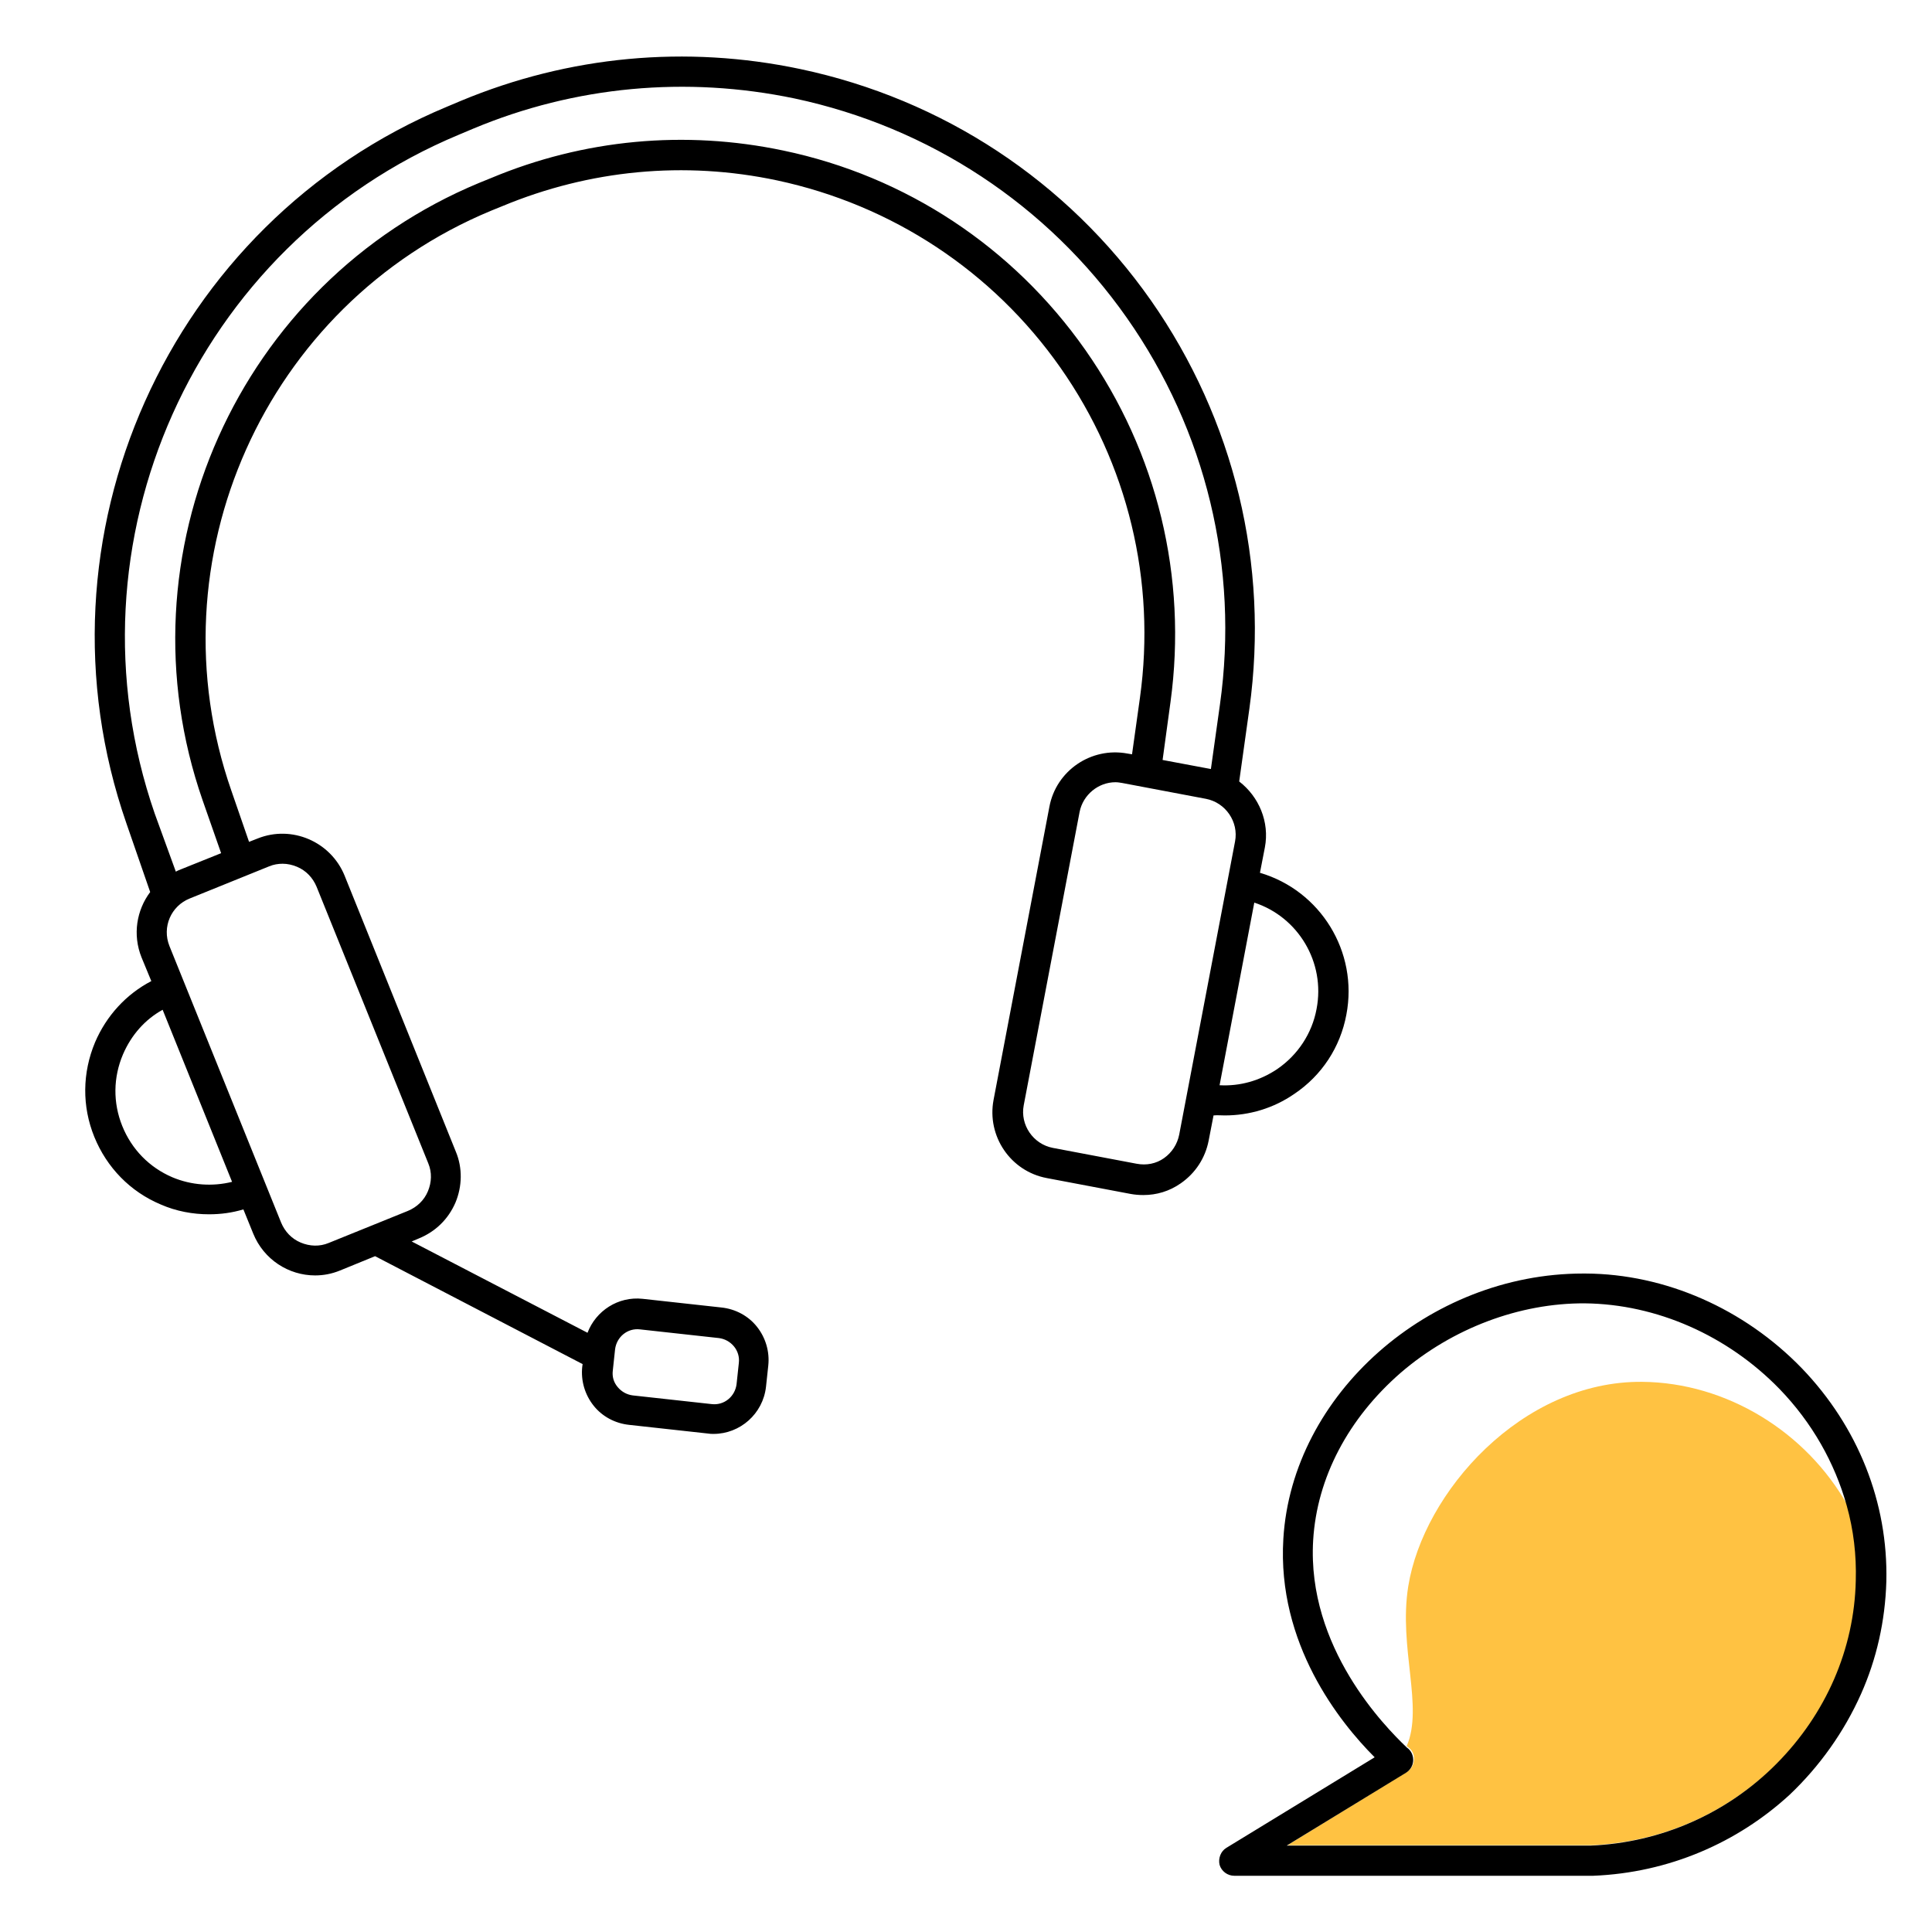
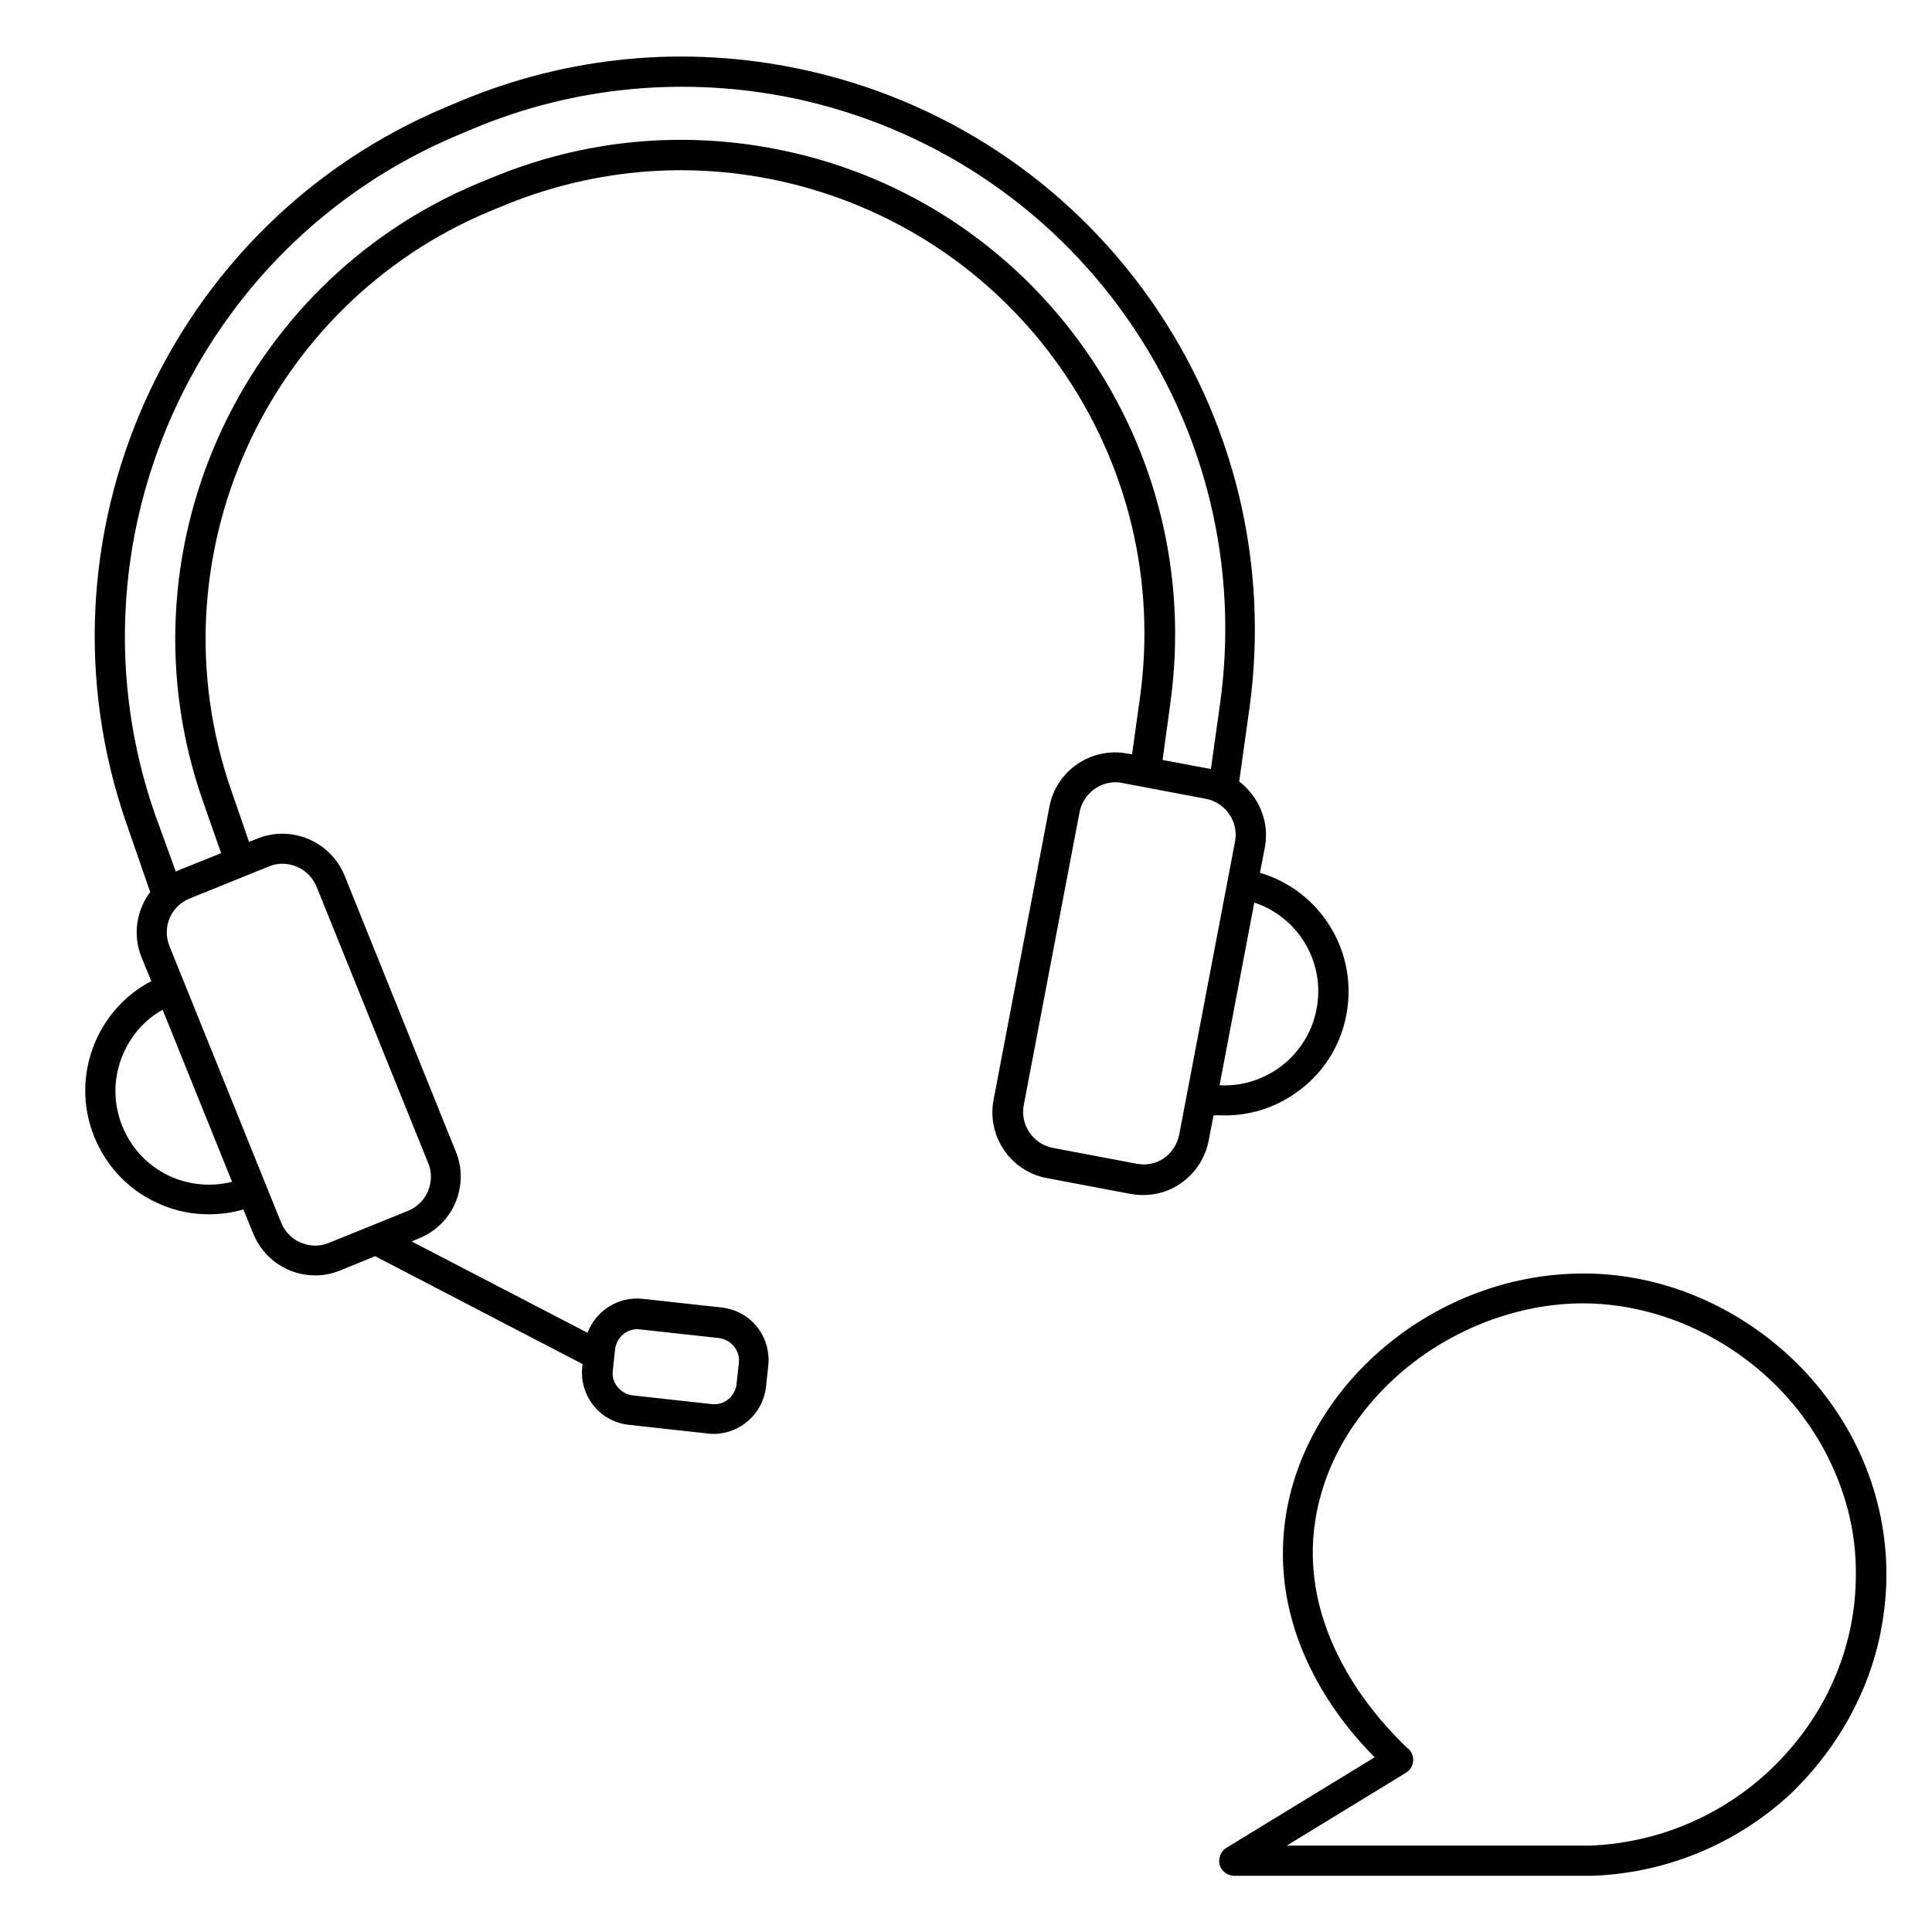
<svg xmlns="http://www.w3.org/2000/svg" viewBox="0 0 512 512">
-   <path fill="#FFC242" d="M435.2 366.2c-31.9-.3-58 29.3-62 54.2-2.6 16.3 4.1 31.9-.4 42.3.2.2.4.4.6.5 1 .8 1.5 2.1 1.3 3.3-.1 1.3-.8 2.4-1.9 3.1L341.2 489h80.6c18.6-.8 36-8.5 49.2-21.7 13.1-13.2 20.5-30.4 21-48.5.2-6.8-.7-13.4-2.4-19.9-10.9-19.4-32-32.5-54.4-32.7z" />
  <path d="M324.6 295.6c6.5 0 12.9-1.9 18.4-5.7 7.3-4.9 12.2-12.4 13.8-21 3.2-16.7-6.9-32.9-22.9-37.6l1.3-6.7c1.3-6.8-1.6-13.5-6.8-17.5l2.7-19.3c5.3-38.2-4-76.6-26.1-108.2-22.2-31.6-55.1-53.3-92.9-61.3-30.3-6.4-61.3-3.5-89.9 8.4l-3.8 1.6C44.6 59.1 7.2 142.5 33.5 218.2l6.3 18.2c-3.6 4.8-4.7 11.3-2.3 17.3l2.6 6.3c-6.7 3.5-11.9 9.2-14.9 16.2-3.4 8.1-3.5 17-.2 25.1 3.3 8.1 9.5 14.5 17.6 17.9 4.1 1.8 8.5 2.6 12.8 2.6 3.1 0 6.1-.4 9.1-1.3l2.6 6.4c2.8 6.9 9.4 11.1 16.4 11.1 2.2 0 4.4-.4 6.6-1.3l9.3-3.8 55 28.6-.1.7c-.4 3.7.7 7.4 3 10.3s5.7 4.7 9.4 5.1l20.9 2.3c.5.1 1 .1 1.5.1 7 0 13.1-5.3 13.9-12.5l.6-5.6c.4-3.7-.7-7.4-3-10.3s-5.7-4.7-9.4-5.1l-20.9-2.3c-6.5-.7-12.4 3.2-14.6 9L109.1 329l1.9-.8c4.4-1.8 7.8-5.1 9.7-9.5 1.8-4.3 1.9-9.2.1-13.5L91.3 232c-3.7-9-14-13.4-23-9.8l-2.3.9-4.7-13.6C40 148.3 70.2 80.8 130 55.9l3.2-1.3c23.1-9.6 48.2-12 72.7-6.8 30.5 6.5 57.2 24.1 75.1 49.6 17.9 25.5 25.4 56.6 21.1 87.5l-2.1 15-1.2-.2c-9.6-1.8-18.9 4.5-20.7 14.1l-14.8 77.7c-1.8 9.6 4.5 18.9 14.1 20.7l22.2 4.2c1.1.2 2.2.3 3.4.3 3.5 0 6.9-1 9.9-3.1 3.9-2.7 6.5-6.7 7.4-11.3l1.3-6.7c1-.1 2 0 3 0zm-162.2 67.6l.6-5.6c.4-3.3 3.3-5.7 6.6-5.3l20.9 2.3c1.6.2 3 1 4 2.2 1 1.2 1.5 2.8 1.3 4.4l-.6 5.6c-.4 3.3-3.3 5.7-6.6 5.3l-20.9-2.3c-1.6-.2-3-1-4-2.2-1.1-1.3-1.5-2.8-1.3-4.4zm146.1-56.3c-2.1 1.5-4.7 2-7.3 1.5l-22.2-4.2c-5.2-1-8.7-6.1-7.7-11.3l14.8-77.7c.9-4.6 5-7.9 9.5-7.9.6 0 1.2.1 1.8.2l22.2 4.2c5.2 1 8.7 6.1 7.7 11.3l-14.8 77.7c-.5 2.5-1.9 4.7-4 6.2zm40.4-39.5c-1.2 6.5-5 12.2-10.4 15.9-4.6 3.1-9.9 4.6-15.3 4.3l9.2-48.4c11.6 3.8 18.9 15.8 16.5 28.2zM71.3 229.6c1.2-.5 2.4-.7 3.6-.7 1.3 0 2.6.3 3.8.8 2.4 1 4.2 2.9 5.2 5.3l29.6 73.3c1 2.4.9 5-.1 7.4-1 2.4-2.9 4.2-5.3 5.2l-21 8.5c-2.4 1-5 .9-7.4-.1-2.4-1-4.2-2.9-5.2-5.3l-29.6-73.3c-2-5 .4-10.6 5.4-12.6l21-8.5zm-38.9 68.8c-2.5-6.2-2.4-12.9.2-19 2.2-5.1 5.8-9.2 10.5-11.8l18.4 45.6c-5.2 1.3-10.8.9-15.8-1.2-6.1-2.6-10.8-7.4-13.3-13.6zM287.6 92.7c-19.1-27.2-47.5-46-80-52.8-26.1-5.5-52.9-3-77.5 7.3l-3.2 1.3C63.2 75 31 146.9 53.7 212.1l4.9 14-11.2 4.5c-.3.1-.6.3-.8.4L41 215.6C16.2 143.9 51.6 64.9 121.6 35.7l3.8-1.6c27-11.3 56.5-14 85.2-8 35.7 7.6 67 28.2 88 58.1 21 29.9 29.8 66.3 24.7 102.5l-2.4 17.1-12.8-2.4 2.1-15.4c4.5-33-3.5-66.1-22.6-93.3zM493.2 448.9c4.1-9.2 6.4-19.3 6.7-29.8.5-20.9-7.5-41-22.4-56.5-15.3-15.8-36.2-25-57.3-25.1h-.7c-40.8 0-77.1 32-79.4 70.3-1.7 27.8 14.9 48.6 24.2 57.9l-39.3 24c-1.5.9-2.2 2.8-1.8 4.5.5 1.7 2.1 2.9 3.9 2.9H422.2c20.1-.8 38.3-8.8 52.1-21.5 7.9-7.5 14.4-16.6 18.9-26.7zM348 408.2c1-16.6 9.3-32.3 23.2-44.4 13.7-11.8 31.5-18.5 48.8-18.4 19 .2 37.8 8.5 51.6 22.7 8.6 8.9 14.6 19.5 17.8 30.9 1.8 6.4 2.6 13.1 2.4 19.9-.4 18.1-7.9 35.3-21 48.5-13.1 13.2-30.6 20.9-49.2 21.7H341l31.6-19.3c1.1-.7 1.8-1.8 1.9-3.1.1-1.3-.4-2.5-1.3-3.3-.2-.1-.4-.3-.6-.5-5.4-5.2-26.3-26.2-24.6-54.7z" />
</svg>